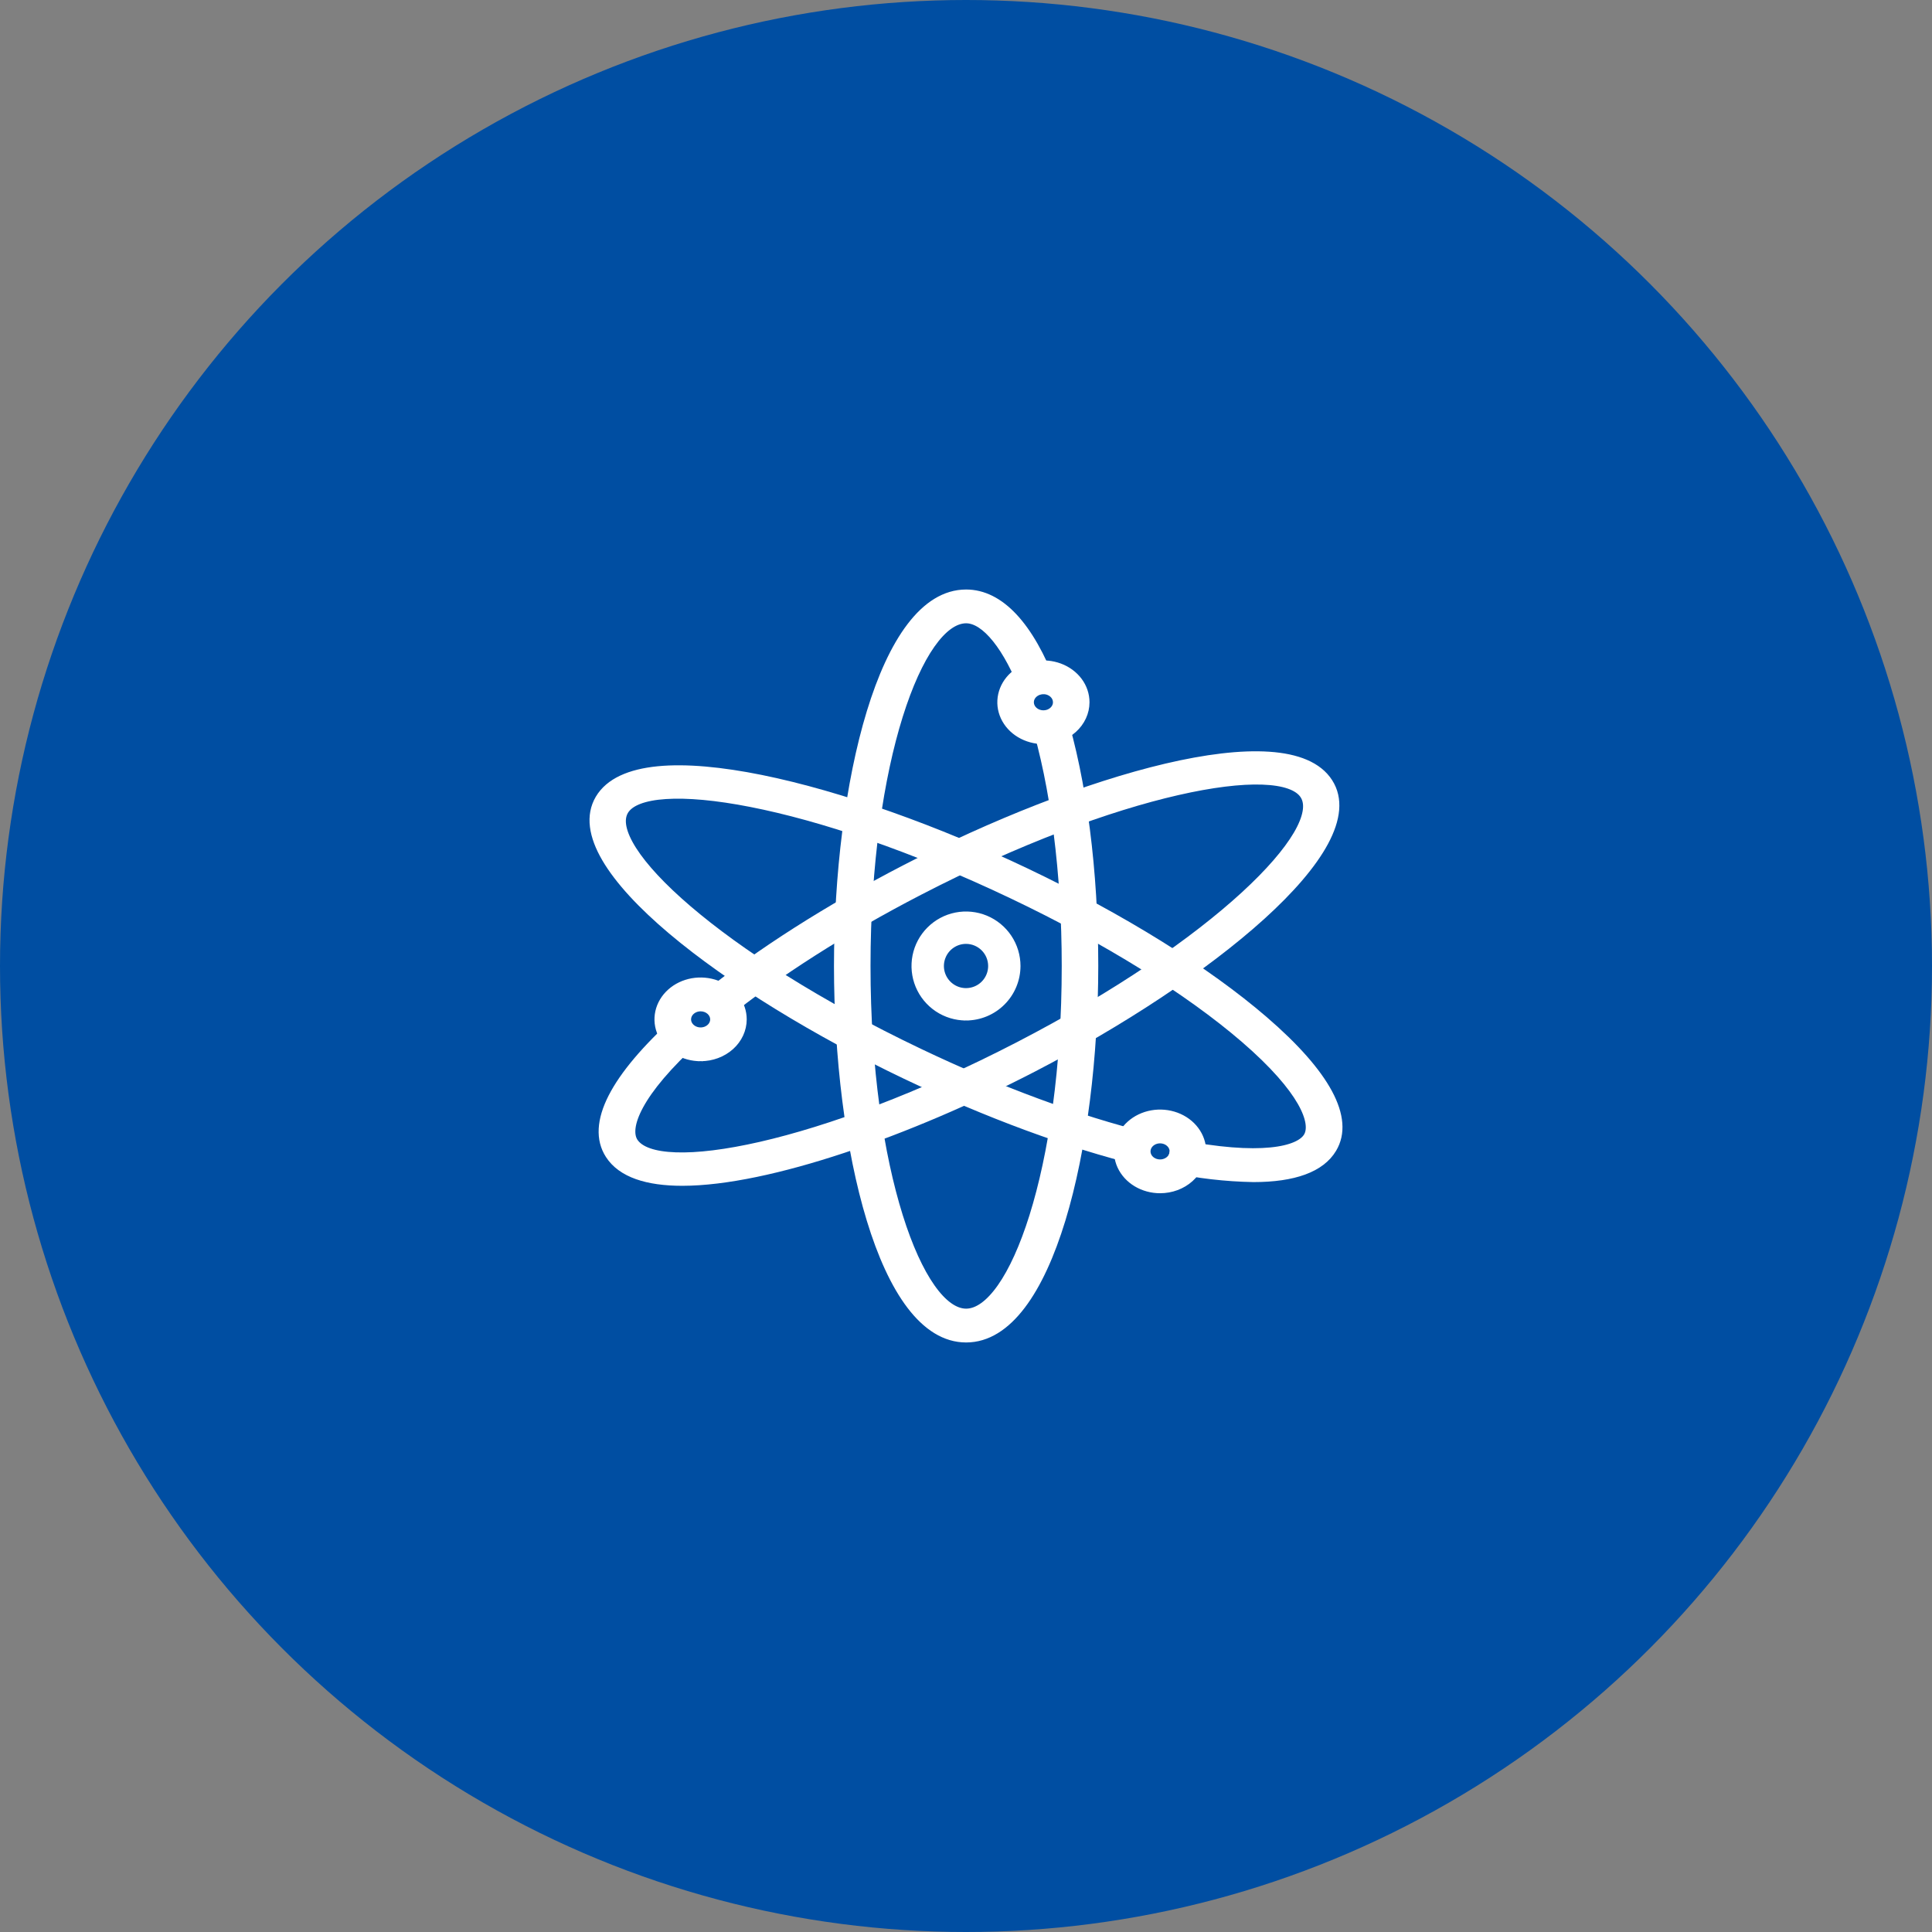
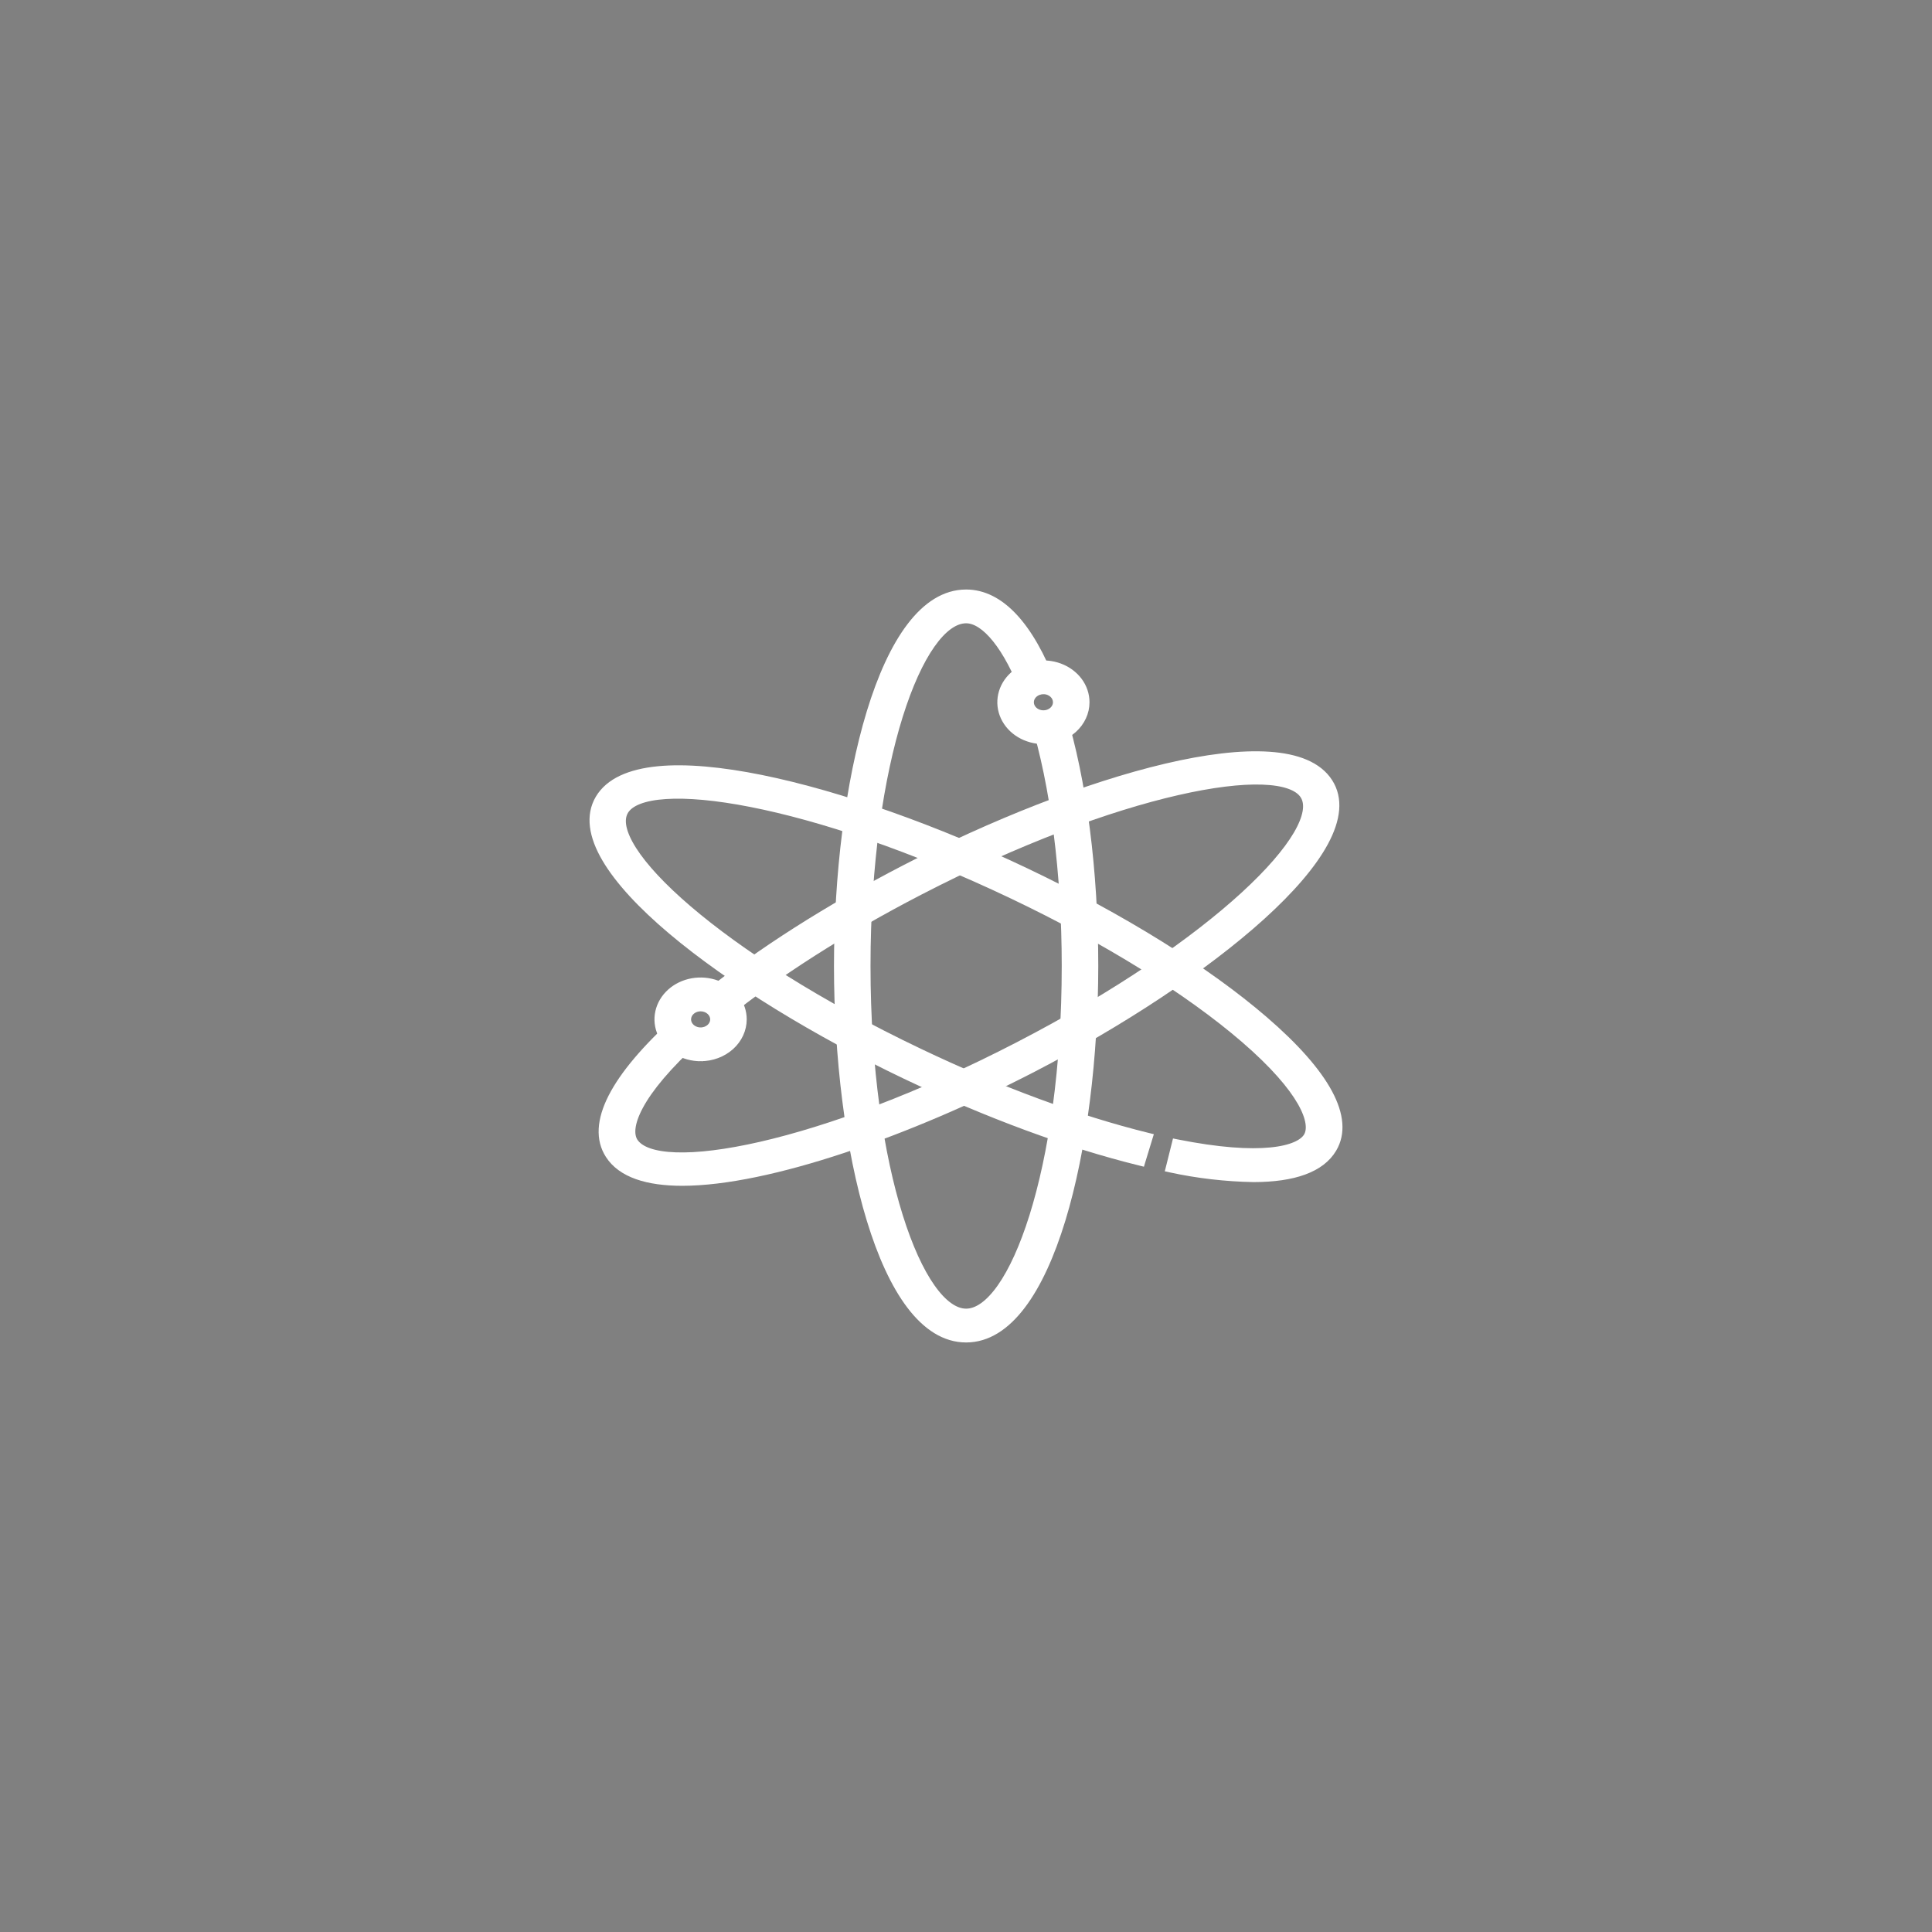
<svg xmlns="http://www.w3.org/2000/svg" width="78" height="78" viewBox="0 0 78 78" fill="none">
  <rect x="0" y="0" width="78" height="78" fill="#808080" stroke="none" />
-   <circle cx="39" cy="39" r="39" fill="#004EA2" />
  <path d="M42.483 27.778L42.586 27.747L42.548 27.647C42.087 26.436 41.554 25.502 40.961 24.869C40.368 24.236 39.71 23.9 39.005 23.9C38.128 23.9 37.364 24.409 36.716 25.261C36.068 26.112 35.526 27.318 35.091 28.744C34.22 31.597 33.77 35.357 33.77 38.999C33.77 42.642 34.22 46.402 35.091 49.255C35.526 50.681 36.068 51.887 36.716 52.738C37.364 53.59 38.128 54.099 39.005 54.099C39.881 54.099 40.644 53.59 41.291 52.738C41.939 51.886 42.48 50.679 42.916 49.253C43.786 46.399 44.238 42.639 44.24 39V38.999C44.24 35.159 43.772 31.516 42.921 28.74L42.894 28.65L42.802 28.672L41.764 28.929L41.661 28.954L41.692 29.055C42.512 31.724 42.965 35.256 42.965 38.999C42.965 43.127 42.431 46.626 41.659 49.089C41.273 50.321 40.83 51.289 40.367 51.947C39.901 52.609 39.434 52.934 39.005 52.934C38.576 52.934 38.109 52.609 37.643 51.947C37.18 51.289 36.737 50.321 36.351 49.089C35.579 46.626 35.045 43.127 35.045 38.999C35.045 34.871 35.579 31.373 36.35 28.91C36.736 27.678 37.18 26.709 37.642 26.052C38.108 25.389 38.576 25.064 39.005 25.064C39.359 25.064 39.76 25.317 40.172 25.83C40.581 26.339 40.983 27.086 41.342 28.028L41.375 28.116L41.465 28.088L42.483 27.778Z" fill="white" stroke="white" stroke-width="0.2" />
-   <path d="M27.545 47.774H27.545C29.289 47.773 31.585 47.27 34.067 46.446C36.551 45.621 39.228 44.473 41.735 43.175C45.252 41.355 48.658 39.125 50.977 37.024C52.136 35.974 53.029 34.95 53.528 34.022C54.026 33.095 54.141 32.238 53.695 31.547C53.252 30.86 52.376 30.525 51.237 30.449C50.094 30.372 48.662 30.553 47.069 30.927C43.881 31.677 40.025 33.204 36.508 35.024L36.508 35.024C33.41 36.628 30.622 38.404 28.446 40.163L28.359 40.233L28.438 40.311L29.158 41.027L29.222 41.09L29.292 41.034C31.4 39.331 34.112 37.603 37.138 36.037C41.127 33.972 44.776 32.637 47.545 32.004C48.93 31.687 50.09 31.547 50.96 31.577C51.395 31.592 51.754 31.649 52.03 31.746C52.306 31.843 52.493 31.976 52.596 32.137C52.699 32.297 52.734 32.504 52.69 32.761C52.646 33.02 52.524 33.324 52.322 33.668C51.917 34.356 51.203 35.185 50.205 36.101C48.21 37.932 45.096 40.097 41.106 42.162C37.116 44.227 33.467 45.563 30.698 46.197C29.313 46.513 28.153 46.654 27.283 46.623C26.848 46.608 26.49 46.551 26.214 46.454C25.937 46.357 25.751 46.224 25.647 46.063L25.647 46.063C25.491 45.821 25.494 45.366 25.873 44.666C26.248 43.973 26.979 43.069 28.213 41.955L28.296 41.88L28.212 41.806L27.449 41.129L27.382 41.069L27.316 41.129C26.024 42.295 25.131 43.353 24.66 44.277C24.189 45.201 24.132 46.011 24.547 46.656C25.056 47.448 26.14 47.774 27.545 47.774Z" fill="white" stroke="white" stroke-width="0.2" />
+   <path d="M27.545 47.774H27.545C29.289 47.773 31.585 47.27 34.067 46.446C36.551 45.621 39.228 44.473 41.735 43.175C45.252 41.355 48.658 39.125 50.977 37.024C52.136 35.974 53.029 34.95 53.528 34.022C54.026 33.095 54.141 32.238 53.695 31.547C53.252 30.86 52.376 30.525 51.237 30.449C50.094 30.372 48.662 30.553 47.069 30.927C43.881 31.677 40.025 33.204 36.508 35.024L36.508 35.024C33.41 36.628 30.622 38.404 28.446 40.163L28.359 40.233L28.438 40.311L29.158 41.027L29.222 41.09L29.292 41.034C31.4 39.331 34.112 37.603 37.138 36.037C41.127 33.972 44.776 32.637 47.545 32.004C48.93 31.687 50.09 31.547 50.96 31.577C51.395 31.592 51.754 31.649 52.03 31.746C52.306 31.843 52.493 31.976 52.596 32.137C52.699 32.297 52.734 32.504 52.69 32.761C52.646 33.02 52.524 33.324 52.322 33.668C51.917 34.356 51.203 35.185 50.205 36.101C48.21 37.932 45.096 40.097 41.106 42.162C37.116 44.227 33.467 45.563 30.698 46.197C29.313 46.513 28.153 46.654 27.283 46.623C26.848 46.608 26.49 46.551 26.214 46.454C25.937 46.357 25.751 46.224 25.647 46.063L25.647 46.063C25.491 45.821 25.494 45.366 25.873 44.666C26.248 43.973 26.979 43.069 28.213 41.955L28.296 41.88L28.212 41.806L27.449 41.129L27.316 41.129C26.024 42.295 25.131 43.353 24.66 44.277C24.189 45.201 24.132 46.011 24.547 46.656C25.056 47.448 26.14 47.774 27.545 47.774Z" fill="white" stroke="white" stroke-width="0.2" />
  <path d="M50.602 47.624V47.624H50.604C52.24 47.624 53.367 47.233 53.857 46.407C54.237 45.769 54.162 44.985 53.689 44.103C53.216 43.222 52.337 42.225 51.074 41.137C48.738 39.124 45.322 37.001 41.455 35.157C37.869 33.447 33.957 32.038 30.742 31.386C29.135 31.061 27.697 30.924 26.558 31.036C25.422 31.149 24.559 31.512 24.142 32.214C23.724 32.921 23.872 33.775 24.405 34.686C24.94 35.599 25.872 36.594 27.071 37.607C29.47 39.634 32.96 41.755 36.545 43.465L36.545 43.465C39.846 45.036 43.119 46.248 46.023 46.96L46.115 46.983L46.142 46.892L46.426 45.963L46.457 45.862L46.354 45.837C43.547 45.147 40.358 43.971 37.136 42.433L37.136 42.433C33.069 40.494 29.873 38.427 27.808 36.658C26.775 35.774 26.029 34.967 25.598 34.292C25.383 33.954 25.249 33.654 25.195 33.397C25.141 33.14 25.168 32.933 25.264 32.77C25.361 32.606 25.542 32.467 25.815 32.362C26.087 32.257 26.443 32.188 26.877 32.16C27.746 32.102 28.91 32.206 30.307 32.48C33.098 33.027 36.797 34.249 40.863 36.189L40.863 36.189C44.635 37.987 47.949 40.046 50.198 41.984C51.396 43.018 52.111 43.865 52.485 44.519C52.862 45.18 52.877 45.615 52.736 45.852C52.663 45.975 52.519 46.098 52.28 46.201C52.042 46.304 51.717 46.384 51.293 46.425C50.444 46.509 49.213 46.436 47.525 46.099L47.431 46.08L47.408 46.172L47.173 47.113L47.148 47.213L47.248 47.235C48.347 47.473 49.472 47.603 50.602 47.624Z" fill="white" stroke="white" stroke-width="0.2" />
-   <path d="M41.1 39V39C41.1 38.585 40.977 38.179 40.746 37.833C40.515 37.488 40.187 37.219 39.804 37.06C39.42 36.901 38.998 36.859 38.59 36.94C38.183 37.021 37.809 37.221 37.515 37.515C37.221 37.809 37.021 38.183 36.94 38.59C36.859 38.998 36.901 39.42 37.06 39.804C37.219 40.187 37.488 40.515 37.833 40.746C38.179 40.977 38.585 41.1 39 41.1V41L39 41.1C39.557 41.099 40.091 40.878 40.484 40.484C40.878 40.091 41.099 39.557 41.1 39ZM38.449 38.175C38.612 38.066 38.804 38.007 39 38.007C39.264 38.007 39.516 38.112 39.703 38.298C39.889 38.484 39.994 38.737 39.994 39C39.994 39.196 39.936 39.388 39.827 39.551C39.718 39.715 39.563 39.842 39.381 39.917C39.2 39.992 39 40.012 38.808 39.974C38.615 39.936 38.438 39.841 38.299 39.702C38.16 39.564 38.066 39.387 38.027 39.194C37.989 39.002 38.008 38.802 38.084 38.621C38.158 38.439 38.286 38.284 38.449 38.175Z" fill="white" stroke="white" stroke-width="0.2" />
  <path d="M43.886 28.352V28.352C43.886 28.035 43.782 27.727 43.587 27.465C43.392 27.204 43.116 27.002 42.796 26.883C42.475 26.764 42.123 26.733 41.784 26.793C41.444 26.854 41.131 27.004 40.884 27.225C40.637 27.446 40.468 27.73 40.399 28.04C40.33 28.351 40.365 28.672 40.5 28.964C40.635 29.256 40.862 29.503 41.151 29.676C41.44 29.849 41.779 29.941 42.125 29.941H42.125C42.589 29.941 43.035 29.776 43.366 29.479C43.697 29.182 43.886 28.777 43.886 28.352ZM42.125 27.927H42.175C42.223 27.932 42.271 27.942 42.315 27.959C42.375 27.981 42.429 28.014 42.473 28.054C42.518 28.094 42.553 28.141 42.576 28.192C42.599 28.243 42.611 28.297 42.611 28.352V28.352C42.611 28.434 42.584 28.514 42.532 28.584C42.48 28.654 42.405 28.71 42.315 28.744C42.225 28.777 42.125 28.786 42.029 28.769C41.932 28.752 41.845 28.709 41.778 28.649C41.711 28.589 41.666 28.513 41.649 28.433C41.631 28.353 41.64 28.27 41.675 28.193C41.711 28.117 41.771 28.05 41.851 28.002C41.932 27.953 42.027 27.927 42.125 27.927Z" fill="white" stroke="white" stroke-width="0.2" />
-   <path d="M46.836 48.074H46.836C47.3 48.074 47.746 47.909 48.077 47.612C48.408 47.315 48.597 46.91 48.597 46.485V46.485C48.597 46.168 48.492 45.859 48.297 45.598C48.103 45.337 47.827 45.135 47.507 45.016C47.186 44.897 46.834 44.866 46.495 44.926C46.155 44.987 45.842 45.136 45.595 45.358C45.348 45.579 45.178 45.863 45.11 46.173C45.041 46.483 45.076 46.805 45.211 47.097C45.346 47.388 45.573 47.636 45.862 47.809C46.151 47.982 46.49 48.074 46.836 48.074ZM46.562 46.134C46.642 46.086 46.738 46.06 46.836 46.06C46.968 46.06 47.093 46.108 47.183 46.189C47.273 46.269 47.321 46.376 47.321 46.485C47.321 46.567 47.294 46.647 47.242 46.717C47.19 46.787 47.114 46.843 47.024 46.876C46.934 46.91 46.834 46.919 46.738 46.901C46.642 46.884 46.555 46.842 46.487 46.782C46.42 46.721 46.376 46.646 46.358 46.565C46.341 46.485 46.35 46.402 46.385 46.325C46.421 46.249 46.481 46.182 46.562 46.134Z" fill="white" stroke="white" stroke-width="0.2" />
  <path d="M30.047 41.156L30.047 41.155C30.047 40.838 29.943 40.529 29.748 40.267C29.553 40.006 29.277 39.803 28.956 39.684C28.636 39.565 28.283 39.534 27.943 39.594C27.603 39.655 27.29 39.804 27.043 40.026C26.796 40.248 26.626 40.531 26.557 40.842C26.488 41.153 26.523 41.475 26.659 41.767C26.794 42.059 27.021 42.306 27.311 42.48C27.6 42.653 27.94 42.745 28.286 42.744L28.286 42.644L28.286 42.744C28.75 42.744 29.196 42.578 29.527 42.282C29.858 41.985 30.046 41.58 30.047 41.156ZM28.012 40.805C28.092 40.757 28.188 40.73 28.286 40.73C28.351 40.73 28.416 40.742 28.475 40.764C28.535 40.786 28.589 40.819 28.633 40.859C28.678 40.899 28.713 40.946 28.736 40.996C28.76 41.047 28.772 41.101 28.772 41.155C28.772 41.237 28.745 41.317 28.693 41.387C28.641 41.457 28.565 41.513 28.475 41.547C28.385 41.58 28.286 41.589 28.189 41.572C28.093 41.555 28.006 41.512 27.939 41.452C27.872 41.392 27.827 41.316 27.809 41.236C27.792 41.156 27.801 41.073 27.836 40.996C27.871 40.92 27.932 40.853 28.012 40.805Z" fill="white" stroke="white" stroke-width="0.2" />
</svg>